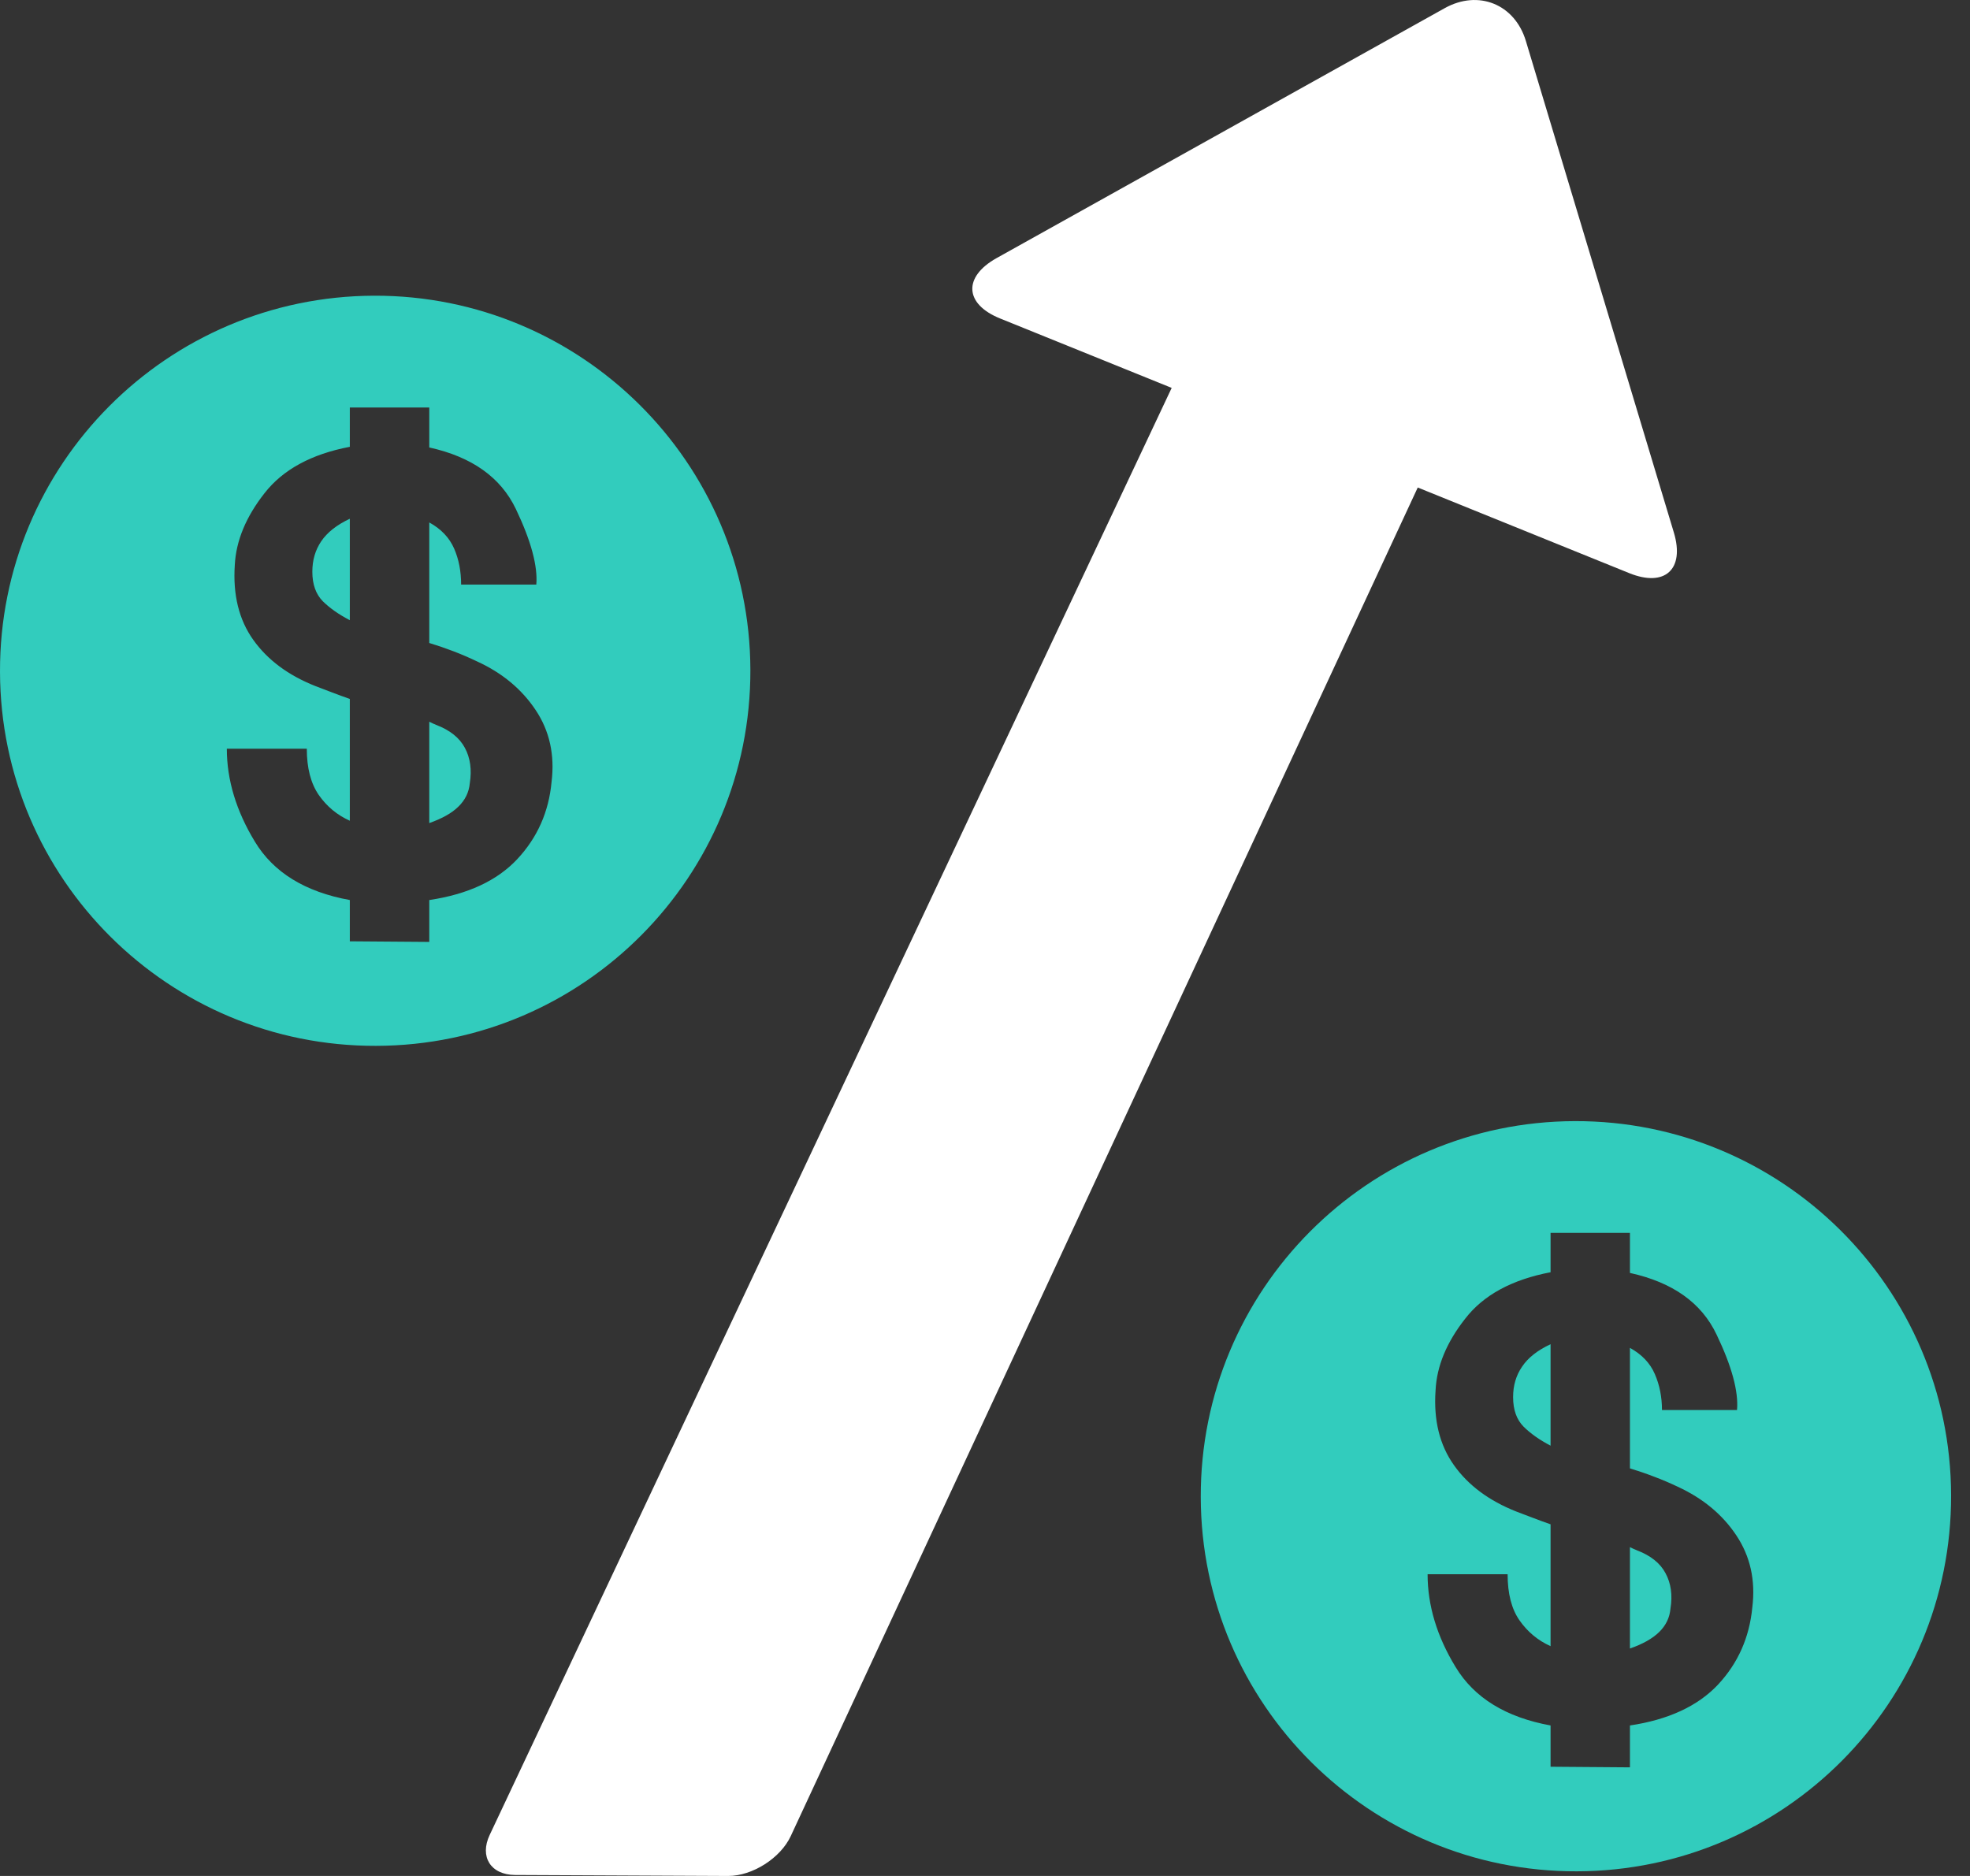
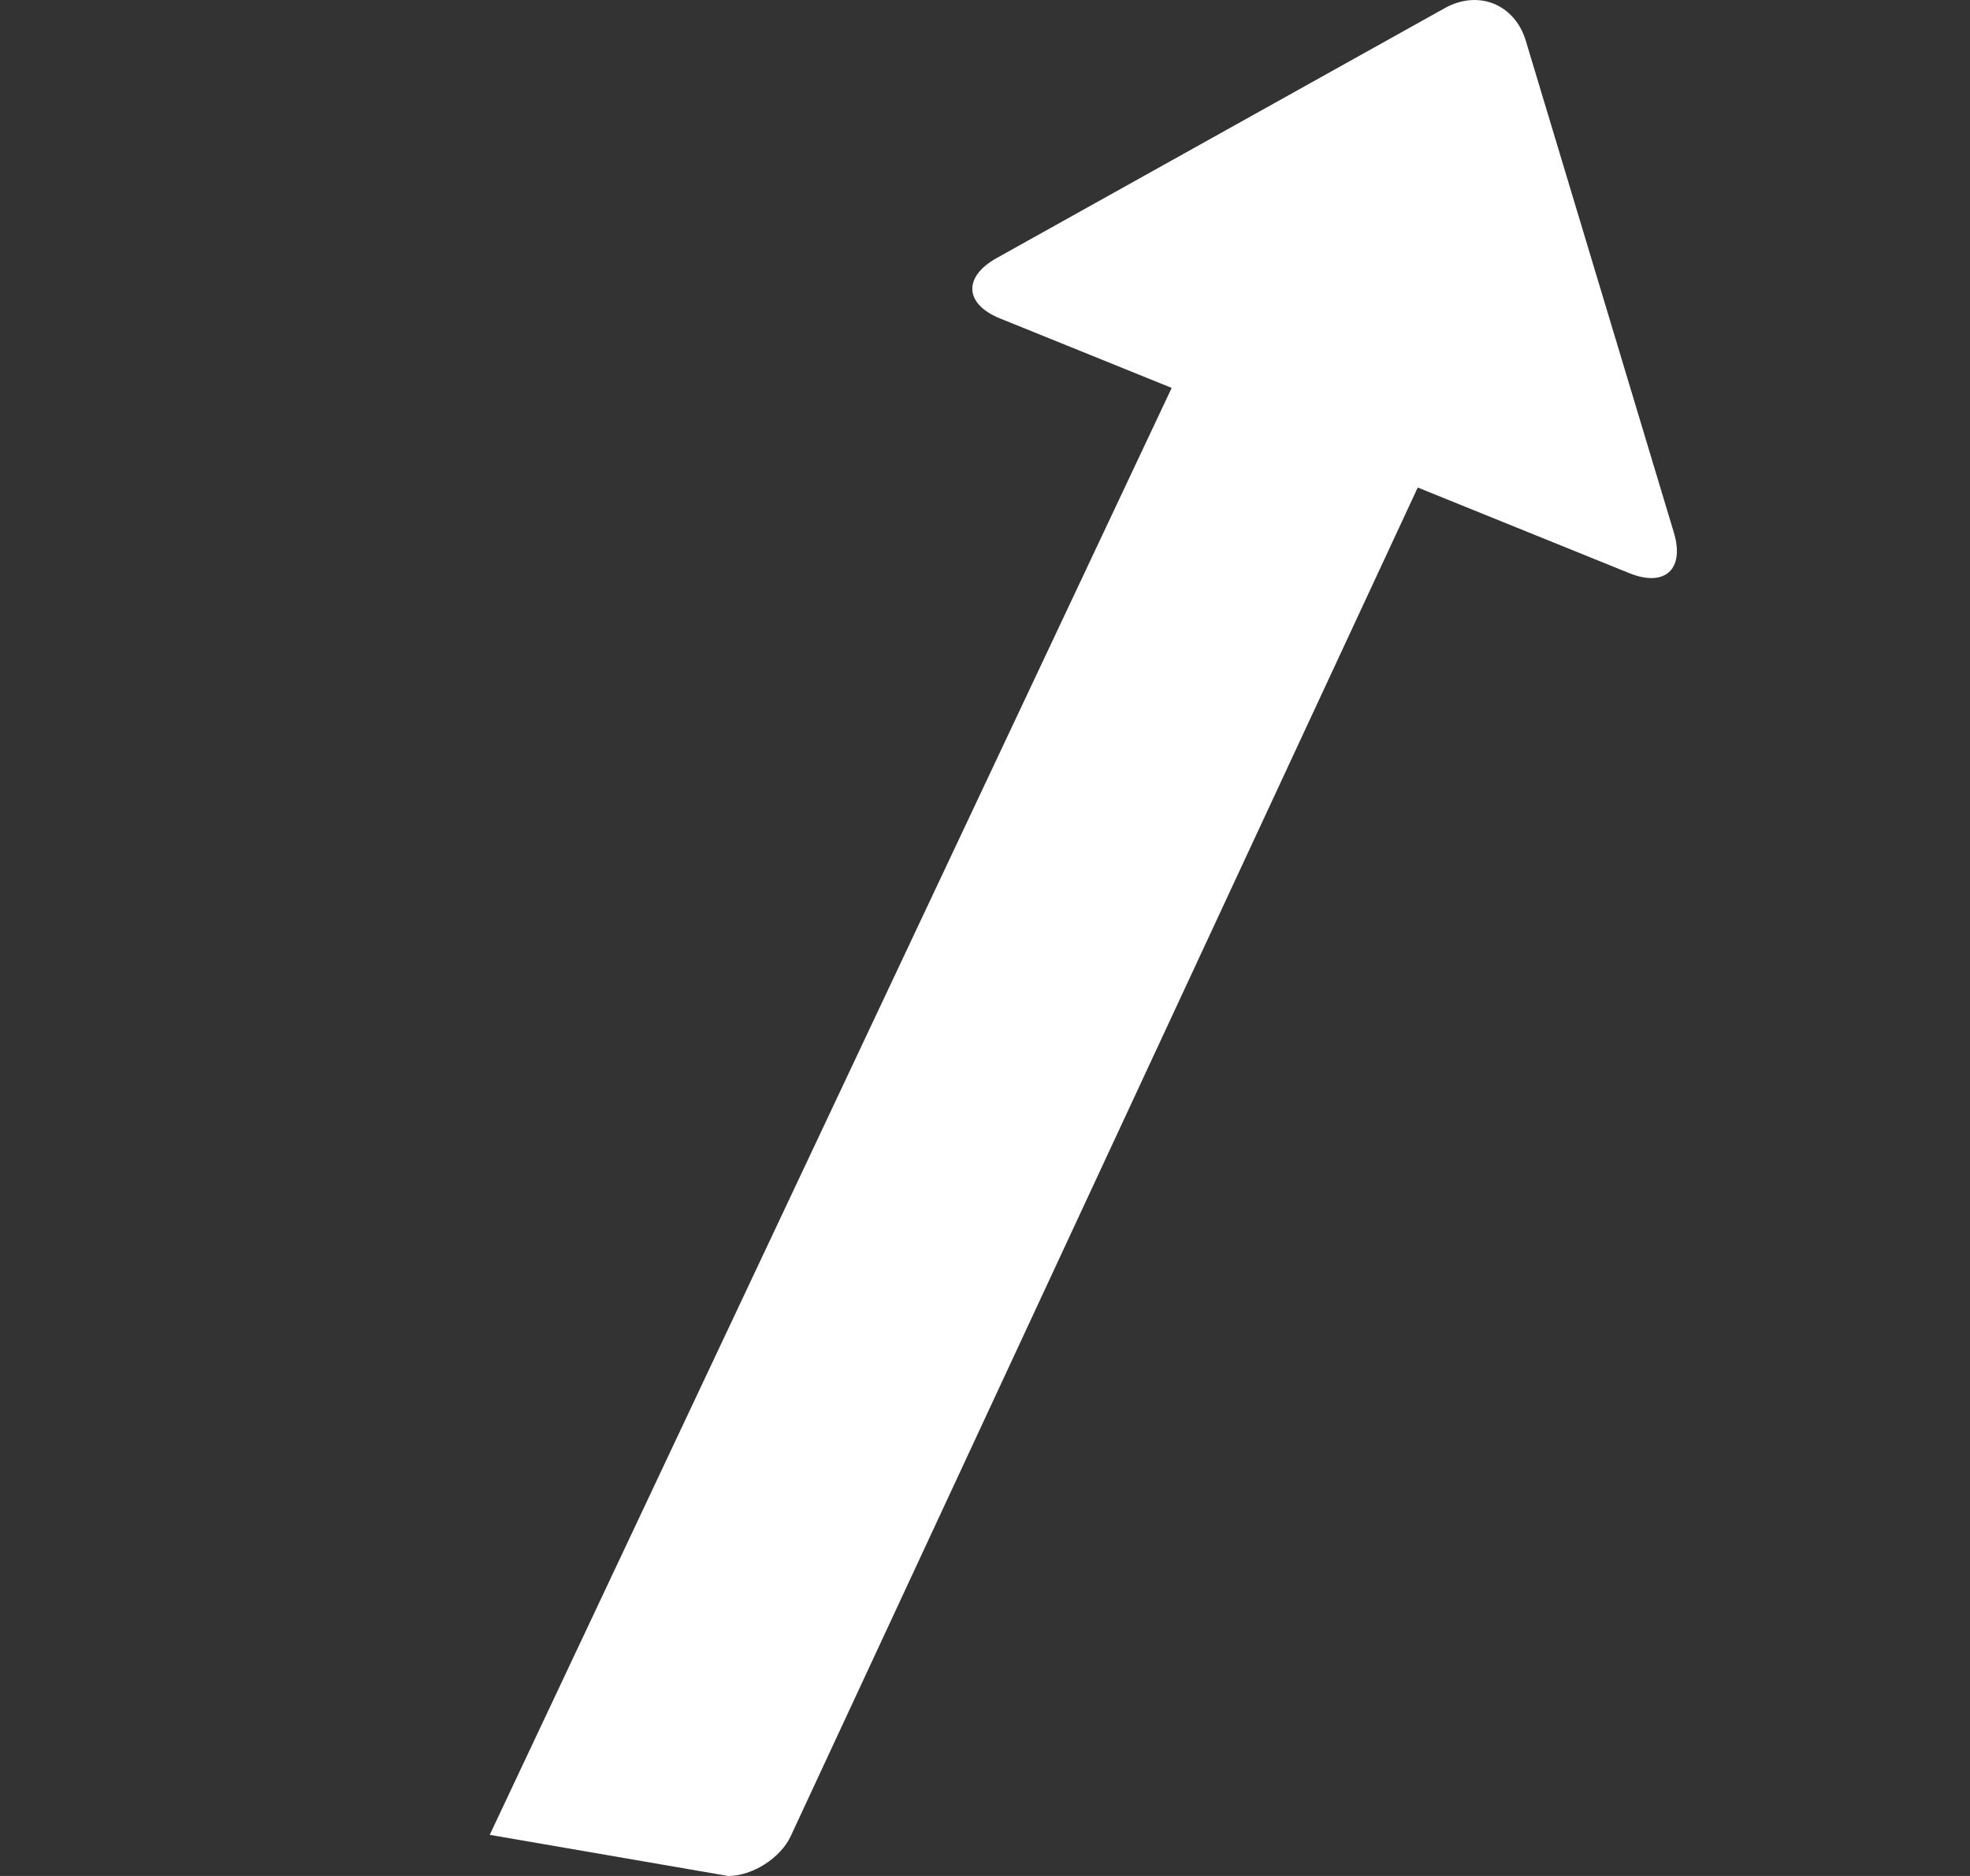
<svg xmlns="http://www.w3.org/2000/svg" width="42" height="40" viewBox="0 0 42 40" fill="none">
  <rect x="0" y="0" width="42" height="40" fill="#333333" stroke="none" />
-   <path d="M34.736 12.221C35.495 12.528 35.923 12.139 35.686 11.354L32.531 0.873C32.295 0.089 31.519 -0.226 30.801 0.174L21.244 5.505C20.53 5.906 20.562 6.484 21.323 6.791L24.98 8.271L10.441 39.123C10.219 39.591 10.461 39.975 10.98 39.979L15.522 40C16.039 40.002 16.64 39.62 16.858 39.151L30.226 10.395L34.736 12.221Z" fill="white" />
-   <path d="M35.509 33.545C35.625 33.76 35.661 34.012 35.614 34.299C35.597 34.493 35.517 34.658 35.372 34.8C35.231 34.938 35.022 35.056 34.75 35.15V32.988C34.801 33.013 34.834 33.031 34.848 33.035C34.861 33.04 34.877 33.045 34.895 33.055C35.192 33.167 35.397 33.332 35.509 33.545ZM41.597 31.881C41.609 36.298 38.038 39.891 33.619 39.901C29.202 39.914 25.611 36.343 25.6 31.926C25.586 27.509 29.159 23.917 33.575 23.905C37.991 23.893 41.586 27.463 41.597 31.881ZM37.019 32.739C36.723 32.293 36.306 31.949 35.772 31.702C35.606 31.623 35.441 31.552 35.267 31.487C35.097 31.421 34.925 31.363 34.75 31.309V28.74C35.003 28.879 35.181 29.066 35.281 29.299C35.381 29.53 35.433 29.785 35.433 30.065H37.033C37.067 29.673 36.923 29.135 36.597 28.456C36.276 27.779 35.661 27.342 34.75 27.142V26.288H33.058V27.127C32.237 27.284 31.628 27.612 31.238 28.117C30.842 28.62 30.631 29.129 30.606 29.644C30.561 30.284 30.694 30.815 31 31.244C31.305 31.673 31.747 31.999 32.323 32.228C32.439 32.272 32.558 32.318 32.684 32.365C32.811 32.413 32.934 32.46 33.058 32.502V35.1C32.788 34.979 32.567 34.795 32.395 34.549C32.225 34.306 32.142 33.977 32.142 33.566H30.436C30.436 34.23 30.634 34.891 31.033 35.545C31.43 36.202 32.105 36.617 33.058 36.791V37.671L34.75 37.684V36.791C35.572 36.668 36.197 36.377 36.627 35.921C37.055 35.462 37.298 34.913 37.359 34.273C37.43 33.697 37.316 33.185 37.019 32.739ZM32.45 29.141C32.322 29.328 32.259 29.543 32.259 29.789C32.259 30.062 32.334 30.268 32.481 30.418C32.63 30.566 32.823 30.703 33.058 30.825V28.662C32.778 28.792 32.577 28.951 32.45 29.141Z" fill="#32CCBD" />
-   <path d="M15.998 14.282C15.986 9.865 12.391 6.293 7.977 6.305C3.559 6.318 -0.014 9.908 4.14483e-05 14.325C0.011 18.744 3.602 22.314 8.019 22.3C12.438 22.29 16.011 18.699 15.998 14.282ZM11.759 16.675C11.7 17.312 11.456 17.861 11.027 18.32C10.598 18.778 9.972 19.069 9.152 19.191V20.084L7.458 20.071V19.191C6.505 19.018 5.83 18.602 5.434 17.946C5.036 17.291 4.836 16.629 4.836 15.965H6.541C6.541 16.377 6.627 16.705 6.795 16.949C6.967 17.196 7.188 17.379 7.458 17.5V14.903C7.334 14.86 7.211 14.814 7.084 14.766C6.958 14.717 6.839 14.672 6.725 14.629C6.147 14.4 5.706 14.073 5.4 13.644C5.095 13.216 4.963 12.684 5.006 12.044C5.033 11.53 5.244 11.02 5.638 10.518C6.03 10.014 6.638 9.683 7.458 9.527V8.689H9.152V9.541C10.061 9.741 10.677 10.179 11 10.857C11.323 11.535 11.467 12.072 11.434 12.464H9.831C9.831 12.184 9.783 11.93 9.683 11.699C9.581 11.465 9.405 11.279 9.152 11.14V13.71C9.327 13.763 9.498 13.822 9.669 13.887C9.841 13.953 10.008 14.025 10.173 14.104C10.708 14.349 11.123 14.694 11.42 15.14C11.717 15.585 11.83 16.097 11.759 16.675ZM7.458 11.061V13.224C7.223 13.102 7.031 12.967 6.881 12.819C6.734 12.668 6.659 12.461 6.659 12.19C6.659 11.943 6.722 11.729 6.848 11.542C6.977 11.351 7.18 11.192 7.458 11.061ZM9.911 15.946C10.027 16.161 10.061 16.412 10.016 16.7C9.998 16.894 9.917 17.059 9.773 17.199C9.631 17.34 9.422 17.454 9.152 17.55V15.389C9.203 15.415 9.236 15.431 9.248 15.435C9.263 15.44 9.278 15.445 9.295 15.455C9.592 15.567 9.797 15.732 9.911 15.946Z" fill="#32CCBD" />
+   <path d="M34.736 12.221C35.495 12.528 35.923 12.139 35.686 11.354L32.531 0.873C32.295 0.089 31.519 -0.226 30.801 0.174L21.244 5.505C20.53 5.906 20.562 6.484 21.323 6.791L24.98 8.271L10.441 39.123L15.522 40C16.039 40.002 16.64 39.62 16.858 39.151L30.226 10.395L34.736 12.221Z" fill="white" />
</svg>